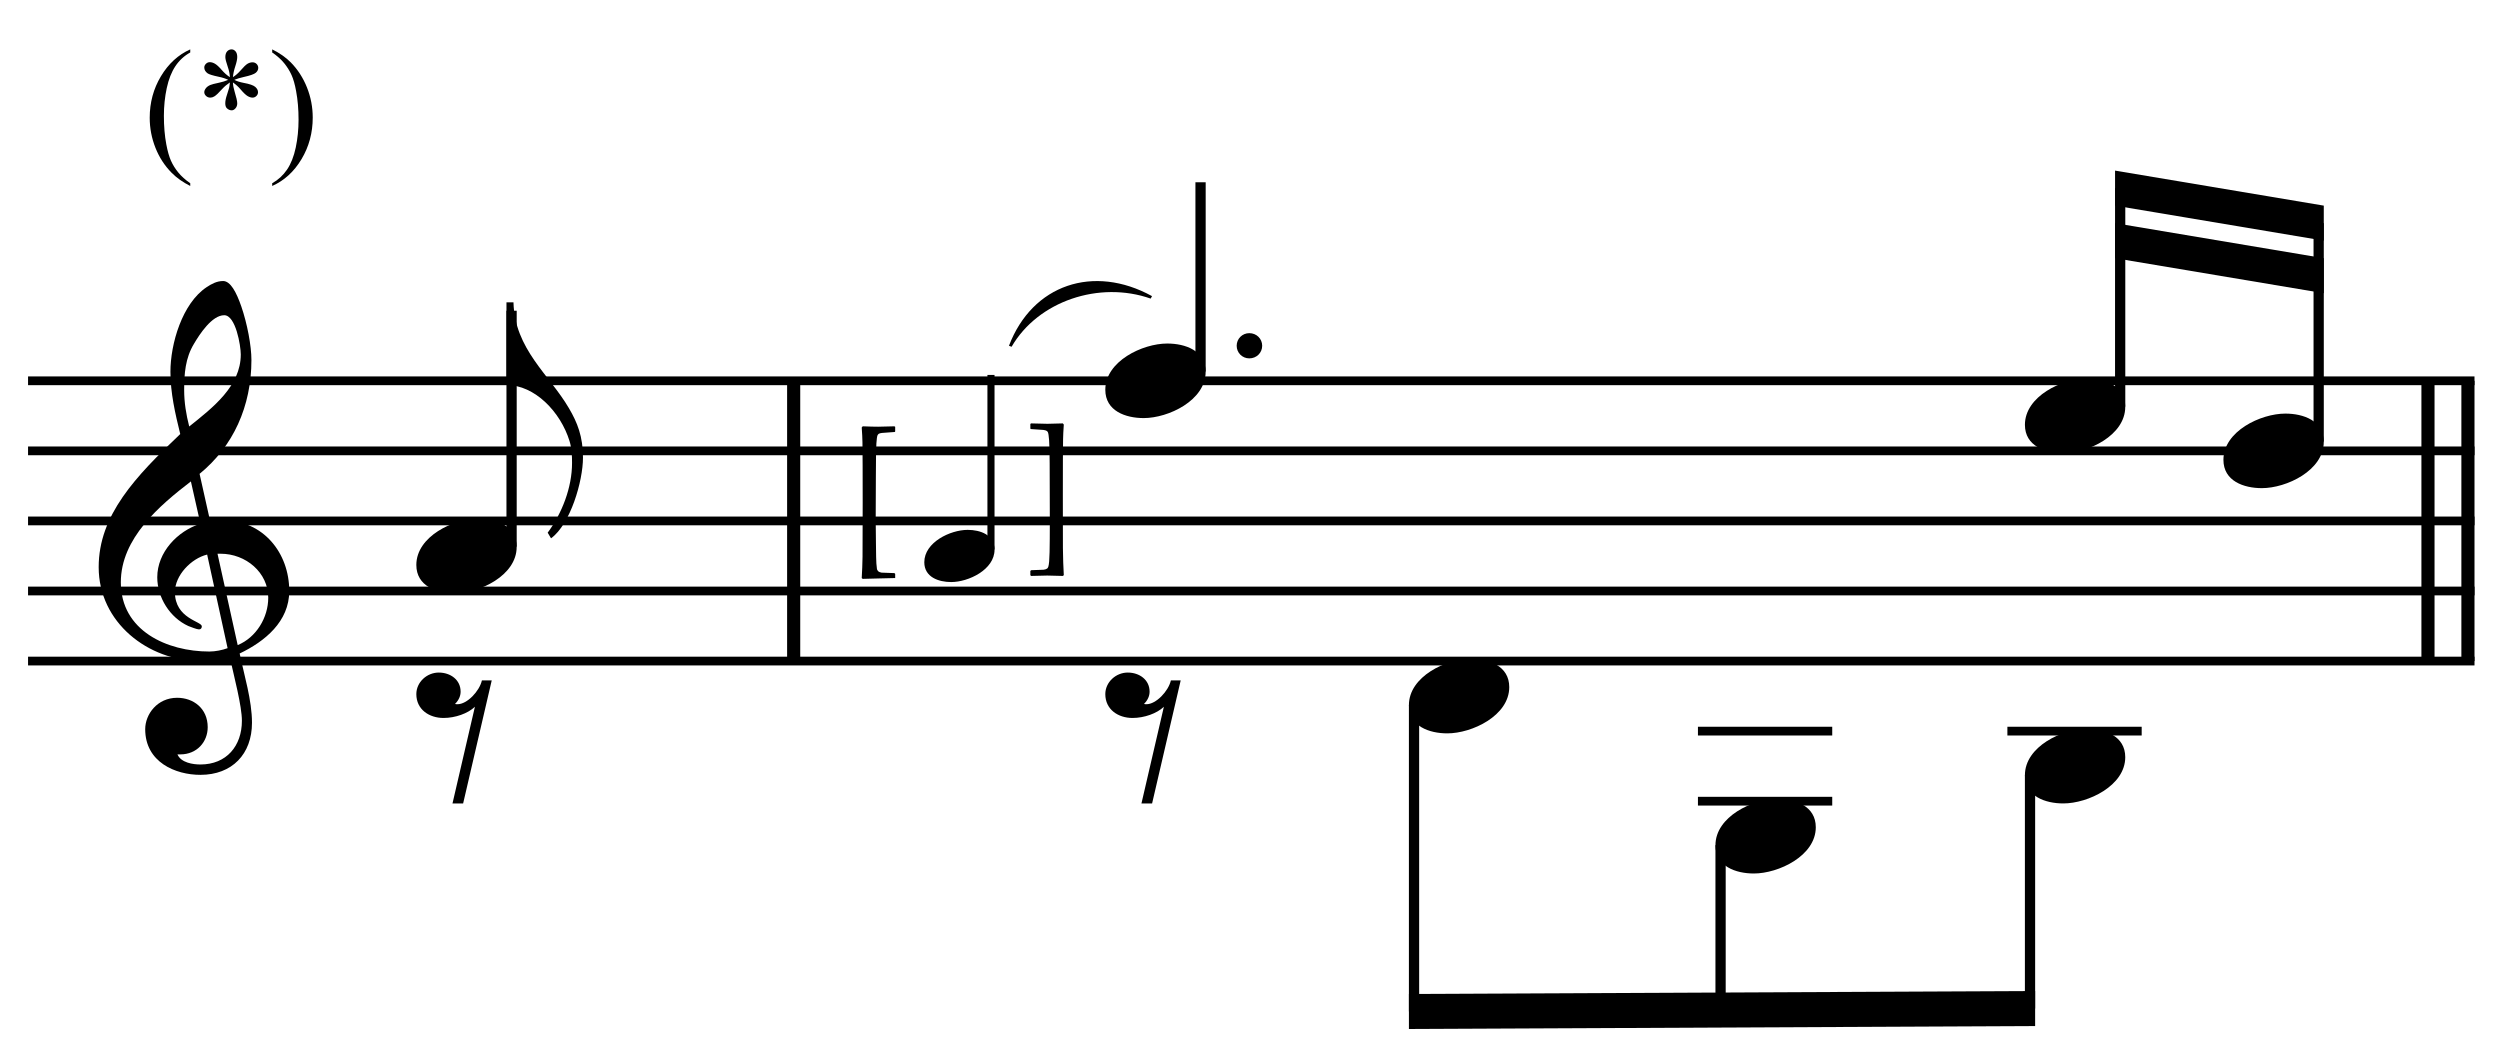
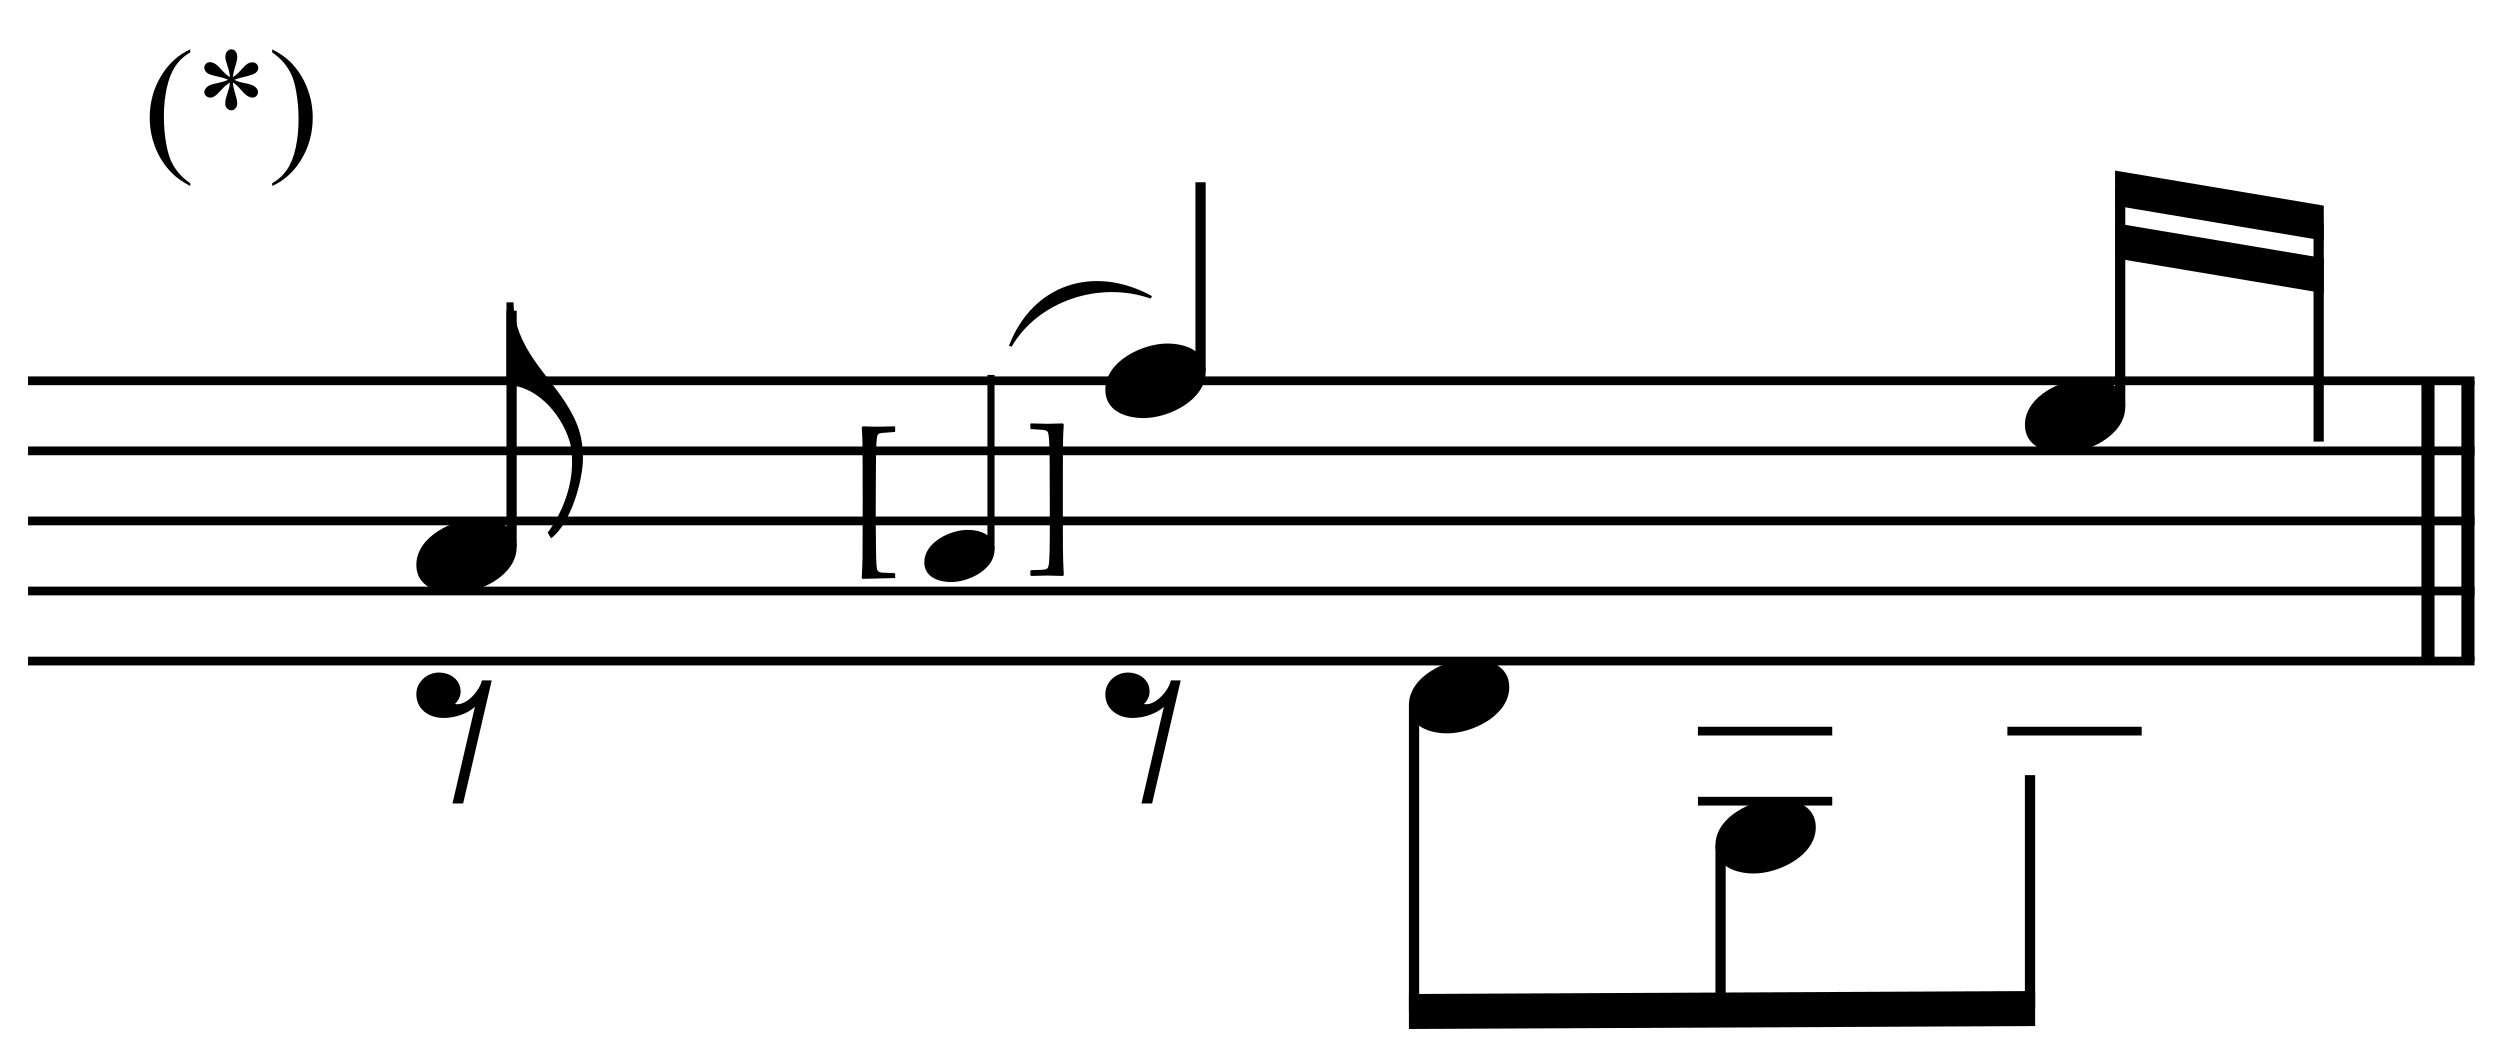
<svg xmlns="http://www.w3.org/2000/svg" width="100%" height="100%" viewBox="0 0 762 324" version="1.1" xml:space="preserve" style="fill-rule:evenodd;clip-rule:evenodd;stroke-miterlimit:10;">
  <g id="Trim" transform="matrix(4.167,0,0,4.167,0,0)">
    <g transform="matrix(0,1,1,0,-597.092,-125.949)">
-       <path d="M153.803,655.146L174.303,655.146" style="fill:none;fill-rule:nonzero;stroke:black;stroke-width:0.96px;" />
-     </g>
+       </g>
    <g transform="matrix(0,1,1,0,-474.626,-248.415)">
      <path d="M276.27,655.146L296.77,655.146" style="fill:none;fill-rule:nonzero;stroke:black;stroke-width:0.96px;" />
    </g>
    <g transform="matrix(0,1,1,0,-477.549,-245.492)">
      <path d="M273.347,655.146L293.847,655.146" style="fill:none;fill-rule:nonzero;stroke:black;stroke-width:0.96px;" />
    </g>
-     <path d="M21.158,43.229C21.158,40.441 19.252,38.063 16.341,38.063C16.013,38.063 15.705,38.084 15.377,38.145L14.598,34.66C17.058,32.651 18.391,29.72 18.391,26.337C18.391,25.292 18.083,23.672 17.653,22.422C17.284,21.356 16.853,20.556 16.32,20.556C15.869,20.556 15.48,20.761 15.111,21.007C13.327,22.196 12.466,25.148 12.466,27.198C12.466,28.736 12.815,30.253 13.184,31.749C9.924,34.845 7.218,37.674 7.218,41.487C7.218,45.525 10.826,48.354 14.68,48.354C15.398,48.354 16.136,48.293 16.812,48.088C17.12,49.482 17.694,51.634 17.694,52.721C17.694,54.566 16.566,55.919 14.66,55.919C14.127,55.919 13.245,55.796 12.979,55.181L13.184,55.181C14.414,55.181 15.193,54.258 15.193,53.192C15.193,51.819 14.147,51.04 12.958,51.04C11.503,51.04 10.621,52.249 10.621,53.336C10.621,55.755 12.835,56.677 14.66,56.677C16.976,56.677 18.432,55.16 18.432,52.864C18.432,51.224 17.858,49.379 17.53,47.801C19.375,46.919 21.158,45.464 21.158,43.229ZM17.612,25.927C17.612,28.244 15.562,29.822 13.84,31.196C13.614,30.314 13.471,29.433 13.471,28.531C13.471,27.342 13.553,26.194 14.188,25.148C14.598,24.451 15.5,23.057 16.402,23.057C17.243,23.057 17.612,25.292 17.612,25.927ZM16.648,47.411C16.259,47.555 15.746,47.657 15.316,47.657C12.22,47.657 8.838,46.14 8.838,42.594C8.838,39.375 11.667,36.977 13.963,35.214L14.66,38.309C12.979,38.842 11.503,40.4 11.503,42.225C11.503,43.701 12.425,45.177 13.778,45.792C13.942,45.853 14.393,46.038 14.557,46.038C14.701,46.038 14.762,45.935 14.762,45.812C14.762,45.443 12.794,45.259 12.794,43.311C12.794,42.081 13.983,40.851 15.152,40.564L16.648,47.411ZM19.621,43.721C19.621,45.177 18.739,46.632 17.386,47.186L15.91,40.503L16.136,40.503C17.981,40.503 19.621,41.876 19.621,43.721Z" style="fill-rule:nonzero;" />
    <g transform="matrix(1,0,0,1,-106,-637.542)">
      <path d="M108.052,665.396L287,665.396" style="fill:none;fill-rule:nonzero;stroke:black;stroke-width:0.64px;" />
    </g>
    <g transform="matrix(1,0,0,1,-106,-627.292)">
      <path d="M108.052,660.271L287,660.271" style="fill:none;fill-rule:nonzero;stroke:black;stroke-width:0.64px;" />
    </g>
    <g transform="matrix(1,0,0,1,-106,-617.042)">
      <path d="M108.052,655.146L287,655.146" style="fill:none;fill-rule:nonzero;stroke:black;stroke-width:0.64px;" />
    </g>
    <g transform="matrix(1,0,0,1,-106,-606.792)">
      <path d="M108.052,650.021L287,650.021" style="fill:none;fill-rule:nonzero;stroke:black;stroke-width:0.64px;" />
    </g>
    <g transform="matrix(1,0,0,1,-106,-596.542)">
      <path d="M108.052,644.896L287,644.896" style="fill:none;fill-rule:nonzero;stroke:black;stroke-width:0.64px;" />
    </g>
    <path d="M41.618,29.863C40.183,27.403 37.641,25.538 37.559,22.114L37.046,22.114L37.046,28.162C39.117,28.162 41.003,30.13 41.659,32.262C41.823,32.795 41.843,33.328 41.843,33.861C41.843,35.665 41.105,37.551 40.06,38.965L40.306,39.375C41.72,38.35 42.643,35.193 42.643,33.471C42.643,31.934 42.233,30.909 41.618,29.863Z" style="fill-rule:nonzero;" />
    <g transform="matrix(0,-1,-1,0,699.311,174.779)">
      <path d="M134.79,661.891L152.05,661.891" style="fill:none;fill-rule:nonzero;stroke:black;stroke-width:0.75px;" />
    </g>
    <g transform="matrix(0,-1,-1,0,731.926,212.296)">
      <path d="M172.103,659.44L184.869,659.44" style="fill:none;fill-rule:nonzero;stroke:black;stroke-width:0.52px;" />
    </g>
    <g>
      <path d="M37.792,40.011C37.792,38.453 36.296,37.94 34.984,37.94C33.18,37.94 30.453,39.232 30.453,41.323C30.453,42.881 31.95,43.393 33.262,43.393C35.066,43.393 37.792,42.102 37.792,40.011Z" style="fill-rule:nonzero;" />
      <path d="M35.968,49.769L35.25,49.769C35.066,50.568 34.164,51.511 33.467,51.511C33.405,51.511 33.344,51.511 33.282,51.491C33.569,51.204 33.692,50.896 33.692,50.589C33.692,49.728 32.954,49.195 32.093,49.195C31.232,49.195 30.453,49.892 30.453,50.773C30.453,51.901 31.396,52.516 32.442,52.516C33.303,52.516 34.225,52.188 34.738,51.696L33.098,58.768L33.877,58.768L35.968,49.769Z" style="fill-rule:nonzero;" />
      <path d="M65.479,41.98L65.479,42.283L65.426,42.283C64.881,42.303 64.486,42.312 64.241,42.312C63.973,42.312 63.593,42.322 63.102,42.342L63.032,42.283C63.064,41.758 63.083,41.24 63.091,40.73C63.099,40.22 63.102,38.889 63.102,36.736C63.102,34.607 63.097,33.147 63.085,32.357C63.081,32.073 63.064,31.711 63.032,31.271L63.102,31.183C63.597,31.203 63.974,31.212 64.235,31.212C64.473,31.212 64.87,31.203 65.426,31.183L65.479,31.224L65.479,31.557L65.45,31.598L64.51,31.668C64.401,31.68 64.323,31.701 64.276,31.732C64.245,31.755 64.218,31.787 64.194,31.826C64.155,31.903 64.125,32.108 64.104,32.439C64.082,32.77 64.07,33.601 64.066,34.932C64.058,36.368 64.054,37.396 64.054,38.015C64.054,38.478 64.06,39.046 64.072,39.72C64.08,40.569 64.09,41.069 64.104,41.221C64.118,41.372 64.132,41.513 64.148,41.641C64.187,41.723 64.222,41.775 64.253,41.799C64.303,41.838 64.381,41.867 64.486,41.886C64.533,41.894 64.846,41.906 65.426,41.921L65.479,41.98Z" style="fill-rule:nonzero;" />
      <path d="M72.747,40.207C72.747,39.117 71.699,38.758 70.781,38.758C69.518,38.758 67.609,39.662 67.609,41.126C67.609,42.216 68.657,42.575 69.575,42.575C70.838,42.575 72.747,41.671 72.747,40.207Z" style="fill-rule:nonzero;" />
    </g>
-     <path d="M92.324,25.292C92.324,24.779 91.914,24.369 91.381,24.369C90.868,24.369 90.458,24.779 90.458,25.292C90.458,25.804 90.868,26.214 91.381,26.214C91.914,26.214 92.324,25.804 92.324,25.292Z" style="fill-rule:nonzero;" />
    <g transform="matrix(0,-1,-1,0,760.811,214.071)">
      <path d="M186.894,672.995L200.738,672.995" style="fill:none;fill-rule:nonzero;stroke:black;stroke-width:0.75px;" />
    </g>
    <path d="M88.188,27.198C88.188,25.64 86.691,25.128 85.379,25.128C83.575,25.128 80.849,26.419 80.849,28.51C80.849,30.068 82.345,30.581 83.657,30.581C85.461,30.581 88.188,29.289 88.188,27.198Z" style="fill-rule:nonzero;" />
    <g>
      <path d="M155.454,29.761C155.454,28.203 153.957,27.69 152.645,27.69C150.841,27.69 148.115,28.982 148.115,31.073C148.115,32.631 149.611,33.143 150.923,33.143C152.727,33.143 155.454,31.852 155.454,29.761Z" style="fill-rule:nonzero;" />
-       <path d="M169.974,32.323C169.974,30.765 168.478,30.253 167.166,30.253C165.362,30.253 162.635,31.544 162.635,33.635C162.635,35.193 164.132,35.706 165.444,35.706C167.248,35.706 169.974,34.414 169.974,32.323Z" style="fill-rule:nonzero;" />
    </g>
    <path d="M86.363,49.769L85.646,49.769C85.461,50.568 84.559,51.511 83.862,51.511C83.801,51.511 83.739,51.511 83.678,51.491C83.965,51.204 84.088,50.896 84.088,50.589C84.088,49.728 83.35,49.195 82.489,49.195C81.628,49.195 80.849,49.892 80.849,50.773C80.849,51.901 81.792,52.516 82.837,52.516C83.699,52.516 84.621,52.188 85.133,51.696L83.493,58.768L84.272,58.768L86.363,49.769Z" style="fill-rule:nonzero;" />
    <path d="M110.396,50.261C110.396,48.703 108.9,48.19 107.588,48.19C105.784,48.19 103.057,49.482 103.057,51.573C103.057,53.131 104.554,53.643 105.866,53.643C107.67,53.643 110.396,52.352 110.396,50.261Z" style="fill-rule:nonzero;" />
    <g transform="matrix(0,-1,-1,0,826.582,282.831)">
      <path d="M253.092,671.5L269.071,671.5" style="fill:none;fill-rule:nonzero;stroke:black;stroke-width:0.75px;" />
    </g>
    <g transform="matrix(0,-1,-1,0,838.54,299.915)">
      <path d="M267.613,668.938L283.592,668.938" style="fill:none;fill-rule:nonzero;stroke:black;stroke-width:0.75px;" />
    </g>
    <g transform="matrix(1,0,0,1,-106,-663.167)">
      <path d="M275.976,678.208L260.708,675.646L260.708,678.208L275.976,680.771" style="fill-rule:nonzero;" />
    </g>
    <g transform="matrix(1,0,0,1,-106,-655.479)">
      <path d="M275.976,674.365L260.708,671.802L260.708,674.365L275.976,676.927" style="fill-rule:nonzero;" />
    </g>
    <g transform="matrix(0,1,1,0,-527.039,-146.651)">
      <path d="M198.225,630.47L220.637,630.47" style="fill:none;fill-rule:nonzero;stroke:black;stroke-width:0.75px;" />
    </g>
    <g transform="matrix(1,0,0,1,-106,-576.042)">
      <path d="M230.198,634.646L240.021,634.646" style="fill:none;fill-rule:nonzero;stroke:black;stroke-width:0.64px;" />
    </g>
    <g transform="matrix(1,0,0,1,-106,-586.292)">
      <path d="M230.198,639.771L240.021,639.771" style="fill:none;fill-rule:nonzero;stroke:black;stroke-width:0.64px;" />
    </g>
    <path d="M132.818,60.511C132.818,58.953 131.322,58.44 130.01,58.44C128.206,58.44 125.479,59.732 125.479,61.823C125.479,63.381 126.976,63.893 128.288,63.893C130.092,63.893 132.818,62.602 132.818,60.511Z" style="fill-rule:nonzero;" />
    <g transform="matrix(0,1,1,0,-499.545,-164.001)">
      <path d="M225.825,625.398L237.881,625.398" style="fill:none;fill-rule:nonzero;stroke:black;stroke-width:0.75px;" />
    </g>
    <g transform="matrix(1,0,0,1,-106,-586.292)">
      <path d="M252.833,639.771L262.656,639.771" style="fill:none;fill-rule:nonzero;stroke:black;stroke-width:0.64px;" />
    </g>
-     <path d="M155.454,55.386C155.454,53.828 153.957,53.315 152.645,53.315C150.841,53.315 148.115,54.607 148.115,56.698C148.115,58.256 149.611,58.768 150.923,58.768C152.727,58.768 155.454,57.477 155.454,55.386Z" style="fill-rule:nonzero;" />
    <path d="M75.366,42.07L75.366,41.766L75.419,41.708C75.995,41.692 76.302,41.68 76.341,41.673C76.458,41.657 76.546,41.626 76.604,41.579C76.639,41.548 76.666,41.499 76.686,41.433C76.732,41.277 76.762,40.929 76.773,40.388C76.785,39.847 76.791,39.094 76.791,38.128C76.791,37.136 76.787,35.732 76.779,33.918C76.775,33.097 76.762,32.525 76.738,32.202C76.715,31.879 76.684,31.68 76.645,31.606C76.625,31.571 76.598,31.542 76.563,31.519C76.516,31.487 76.437,31.464 76.324,31.448L75.395,31.384L75.366,31.343L75.366,31.011L75.419,30.97C75.975,30.989 76.374,30.999 76.616,30.999C76.873,30.999 77.248,30.989 77.743,30.97L77.813,31.057C77.782,31.493 77.764,31.851 77.76,32.132C77.748,32.747 77.743,34.103 77.743,36.201C77.739,38.257 77.741,39.553 77.748,40.09C77.756,40.826 77.778,41.486 77.813,42.07L77.743,42.128C77.252,42.109 76.871,42.099 76.598,42.099C76.357,42.099 75.964,42.109 75.419,42.128L75.366,42.07Z" style="fill-rule:nonzero;" />
    <g>
      <path d="M13.916,13.404L13.916,13.603C13.375,13.33 12.924,13.012 12.562,12.646C12.047,12.127 11.649,11.515 11.37,10.81C11.091,10.104 10.951,9.372 10.951,8.613C10.951,7.503 11.225,6.49 11.773,5.575C12.321,4.661 13.035,4.006 13.916,3.612L13.916,3.838C13.476,4.081 13.114,4.414 12.831,4.837C12.548,5.259 12.337,5.795 12.197,6.443C12.058,7.091 11.988,7.768 11.988,8.473C11.988,9.239 12.047,9.936 12.165,10.562C12.258,11.057 12.371,11.453 12.503,11.752C12.636,12.051 12.814,12.339 13.038,12.614C13.262,12.89 13.554,13.153 13.916,13.404Z" style="fill-rule:nonzero;" />
      <path d="M16.816,5.643C16.802,5.396 16.752,5.15 16.666,4.907C16.544,4.556 16.483,4.314 16.483,4.182C16.483,3.995 16.527,3.854 16.615,3.757C16.703,3.661 16.811,3.612 16.94,3.612C17.051,3.612 17.148,3.661 17.23,3.757C17.312,3.854 17.353,3.992 17.353,4.171C17.353,4.332 17.306,4.557 17.211,4.845C17.116,5.133 17.058,5.399 17.037,5.643C17.234,5.517 17.411,5.365 17.568,5.186C17.812,4.903 17.993,4.728 18.111,4.66C18.229,4.592 18.349,4.558 18.471,4.558C18.589,4.558 18.688,4.598 18.769,4.678C18.849,4.759 18.89,4.855 18.89,4.966C18.89,5.098 18.831,5.216 18.712,5.32C18.594,5.424 18.299,5.528 17.826,5.632C17.55,5.693 17.321,5.763 17.139,5.841C17.325,5.938 17.552,6.011 17.821,6.062C18.254,6.14 18.538,6.239 18.672,6.357C18.806,6.475 18.873,6.604 18.873,6.744C18.873,6.851 18.833,6.944 18.753,7.023C18.672,7.102 18.578,7.141 18.471,7.141C18.363,7.141 18.244,7.104 18.113,7.028C17.983,6.953 17.806,6.785 17.584,6.523C17.438,6.348 17.255,6.183 17.037,6.029C17.044,6.233 17.085,6.455 17.16,6.695C17.289,7.118 17.353,7.406 17.353,7.56C17.353,7.703 17.311,7.824 17.225,7.923C17.139,8.021 17.047,8.07 16.951,8.07C16.818,8.07 16.698,8.018 16.591,7.915C16.516,7.839 16.478,7.719 16.478,7.555C16.478,7.383 16.519,7.176 16.602,6.934C16.684,6.693 16.736,6.526 16.757,6.435C16.779,6.344 16.798,6.208 16.816,6.029C16.605,6.169 16.421,6.325 16.263,6.497C16.002,6.79 15.805,6.976 15.672,7.055C15.579,7.112 15.483,7.141 15.382,7.141C15.261,7.141 15.157,7.1 15.071,7.018C14.985,6.935 14.942,6.844 14.942,6.744C14.942,6.654 14.979,6.56 15.052,6.462C15.125,6.363 15.235,6.282 15.382,6.217C15.479,6.174 15.699,6.117 16.043,6.045C16.265,5.999 16.482,5.931 16.693,5.841C16.499,5.745 16.269,5.669 16,5.616C15.56,5.523 15.287,5.438 15.184,5.363C15.022,5.245 14.942,5.102 14.942,4.934C14.942,4.837 14.982,4.748 15.063,4.668C15.143,4.587 15.237,4.547 15.345,4.547C15.463,4.547 15.588,4.584 15.721,4.66C15.853,4.735 16.018,4.886 16.215,5.114C16.412,5.341 16.612,5.517 16.816,5.643Z" style="fill-rule:nonzero;" />
      <path d="M19.91,3.838L19.91,3.612C20.454,3.881 20.907,4.198 21.269,4.563C21.781,5.086 22.177,5.699 22.456,6.403C22.735,7.106 22.875,7.839 22.875,8.602C22.875,9.712 22.602,10.725 22.056,11.639C21.51,12.554 20.795,13.209 19.91,13.603L19.91,13.404C20.35,13.157 20.713,12.823 20.998,12.402C21.282,11.981 21.494,11.446 21.632,10.796C21.769,10.146 21.838,9.469 21.838,8.763C21.838,8 21.779,7.304 21.661,6.674C21.572,6.18 21.46,5.784 21.325,5.487C21.191,5.19 21.013,4.903 20.791,4.627C20.569,4.352 20.275,4.089 19.91,3.838Z" style="fill-rule:nonzero;" />
    </g>
    <g transform="matrix(0,1,1,0,-479.526,-189.253)">
      <path d="M245.952,628.014L263.025,628.014" style="fill:none;fill-rule:nonzero;stroke:black;stroke-width:0.75px;" />
    </g>
    <g transform="matrix(1,0,0,1,-106,-545.492)">
      <path d="M254.862,617.983L209.057,618.197L209.057,620.759L254.862,620.545" style="fill-rule:nonzero;" />
    </g>
    <g transform="matrix(1,0,0,1,-106,-648.573)">
      <path d="M179.802,673.865C181.51,669.38 185.995,667.885 190.266,670.234L190.167,670.414C186.415,669.096 181.93,670.591 179.994,673.937" style="fill-rule:nonzero;" />
    </g>
  </g>
</svg>